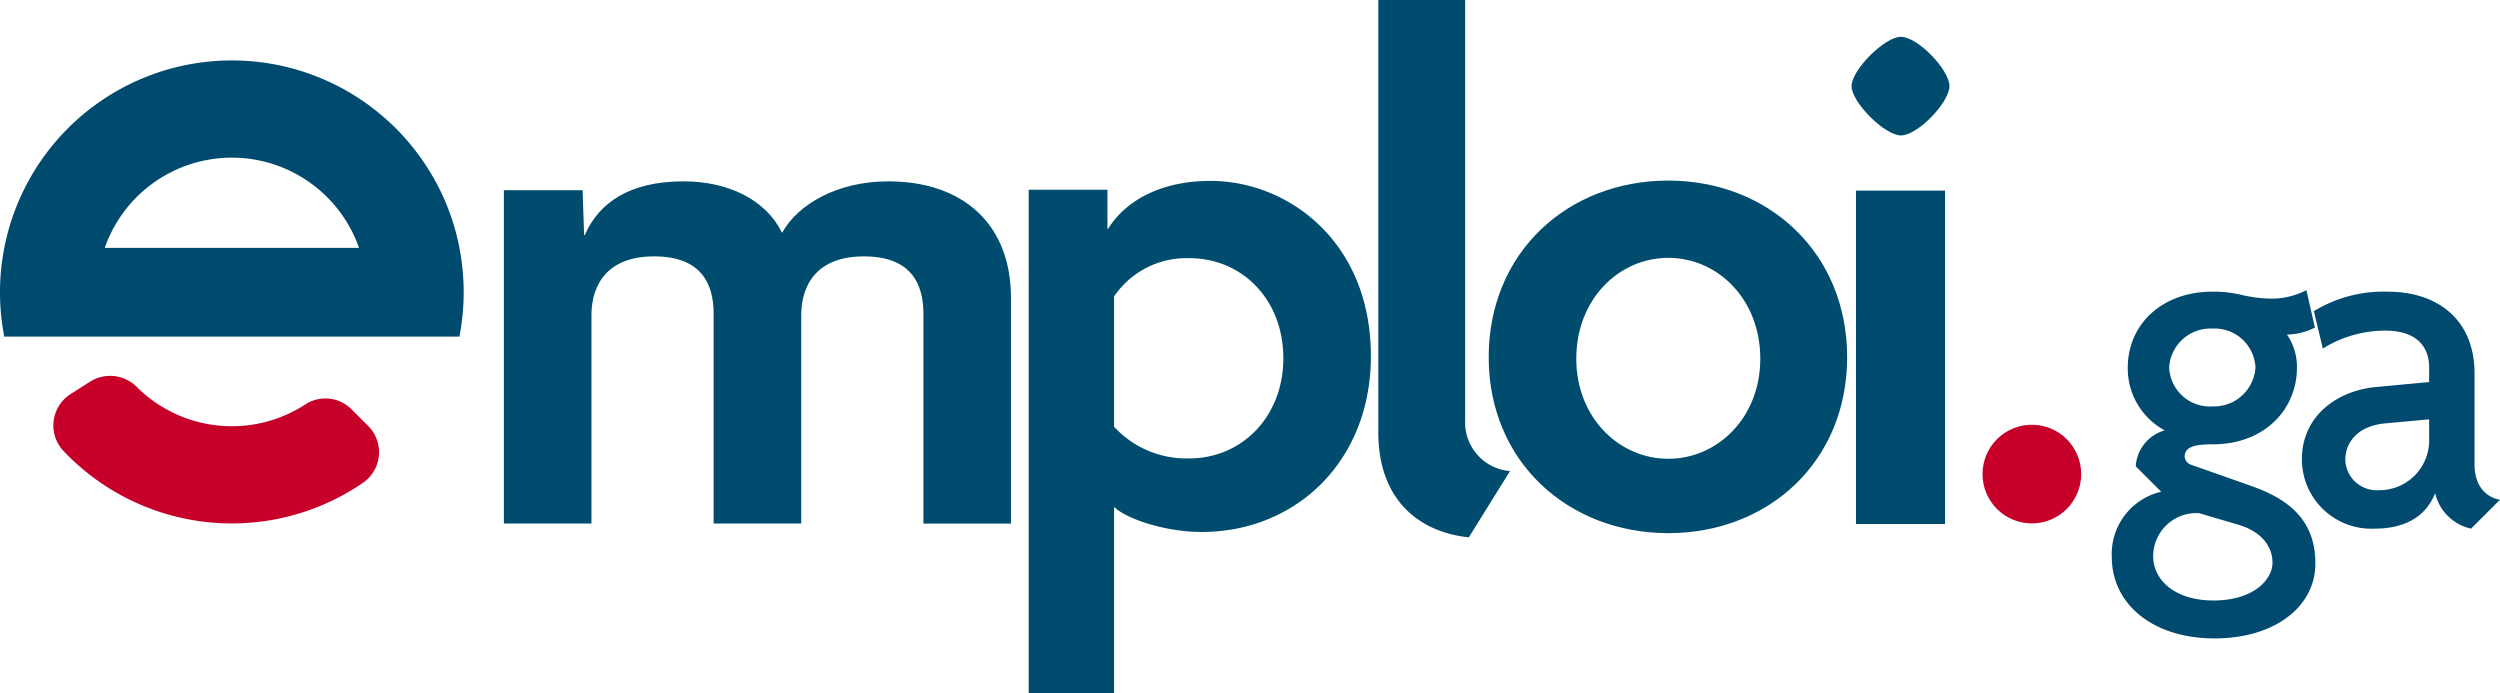
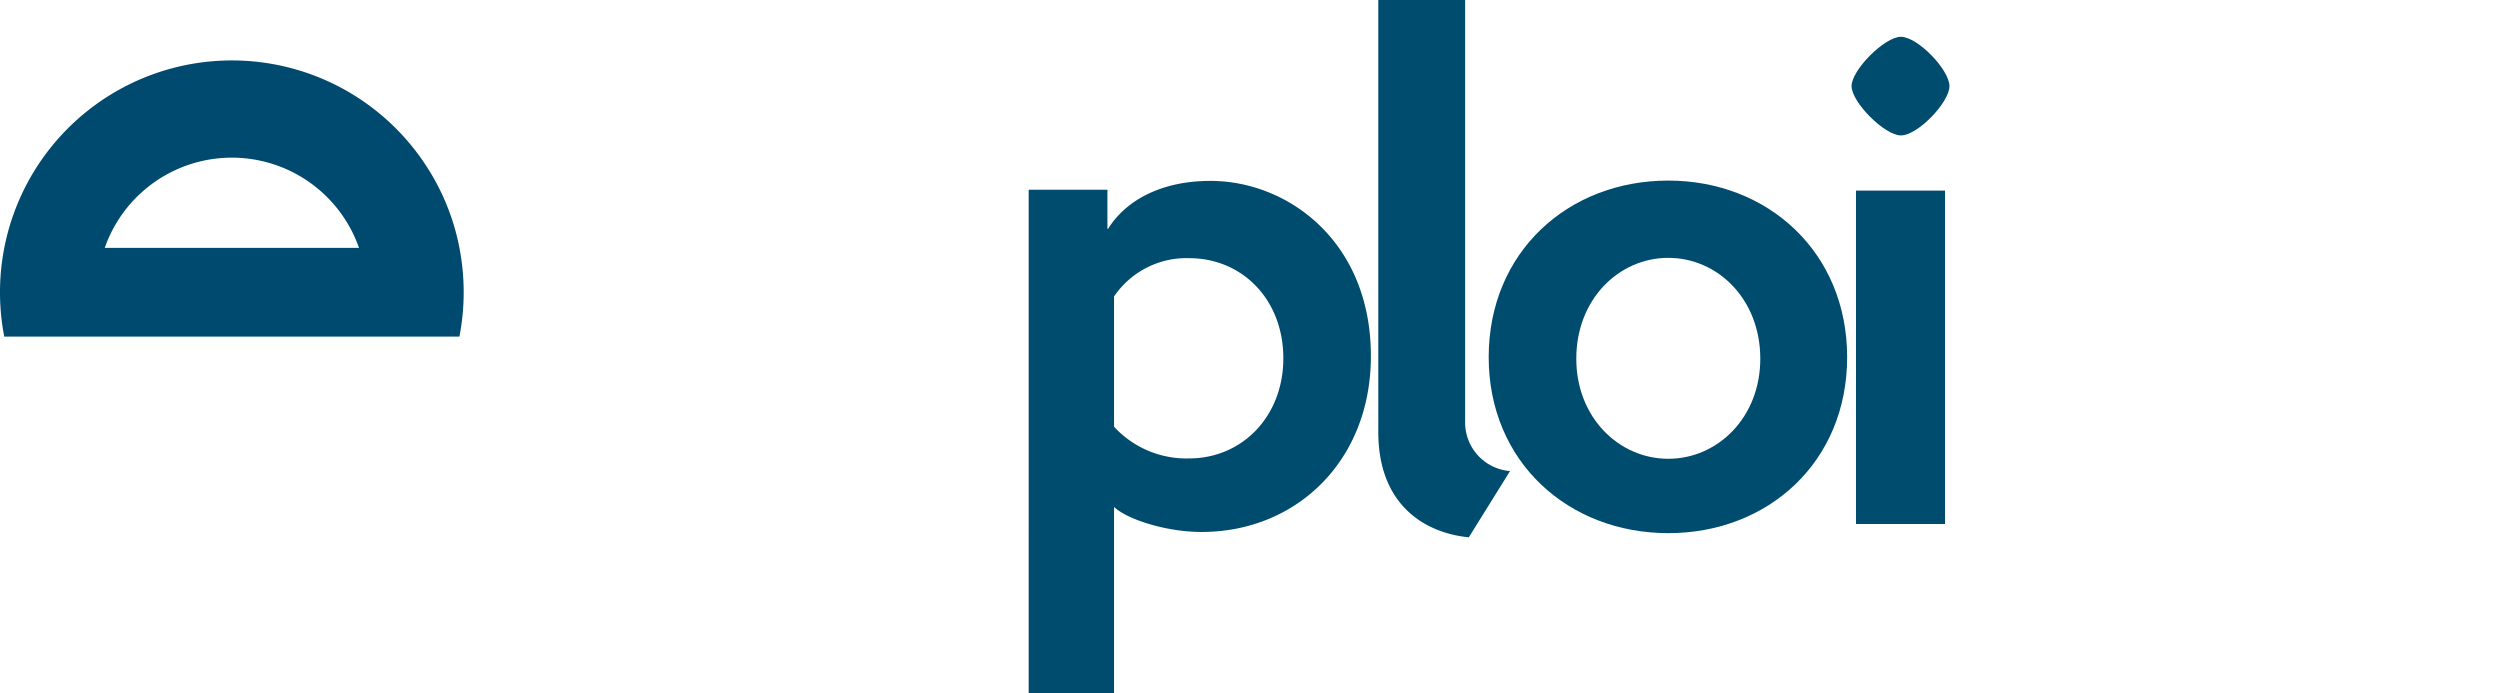
<svg xmlns="http://www.w3.org/2000/svg" id="emploi.ga" width="252.461" height="70" viewBox="0 0 252.461 70">
  <g id="Groupe_29" data-name="Groupe 29" transform="translate(213.258 29.299)">
-     <path id="Tracé_64" data-name="Tracé 64" d="M571.473,426.943c-6.248,0-10.379-3.477-10.379-8.213a6.454,6.454,0,0,1,4.989-6.6l-2.57-2.569a4.034,4.034,0,0,1,2.923-3.628,7.1,7.1,0,0,1-3.729-6.3c0-4.485,3.527-7.709,8.566-7.709a12.438,12.438,0,0,1,3.024.353,13.748,13.748,0,0,0,3.124.352,7.722,7.722,0,0,0,3.326-.856l.856,3.779a6.316,6.316,0,0,1-2.822.706,5.709,5.709,0,0,1,1.008,3.376c0,4.081-3.174,7.709-8.515,7.709-1.814,0-2.822.252-2.822,1.26a.953.953,0,0,0,.655.806l6.147,2.167c3.981,1.411,6.4,3.628,6.4,7.81C581.652,423.718,577.571,426.943,571.473,426.943Zm2.368-11.489-3.93-1.158a4.359,4.359,0,0,0-4.635,4.383c0,2.218,2.015,4.434,6.1,4.434,3.98,0,5.946-2.066,5.946-3.829C577.319,417.571,576.109,416.109,573.842,415.454Zm-2.57-19.8a4.182,4.182,0,0,0-4.384,3.93,4.117,4.117,0,0,0,4.384,3.93,4.2,4.2,0,0,0,4.333-3.93A4.135,4.135,0,0,0,571.272,395.652Z" transform="translate(-561.094 -391.772)" fill="#004a70" />
-     <path id="Tracé_65" data-name="Tracé 65" d="M610.907,415.964a4.774,4.774,0,0,1-3.627-3.578c-1.059,2.671-3.477,3.578-6.1,3.578a7.012,7.012,0,0,1-7.356-7c0-4.434,3.628-6.953,7.508-7.306l5.341-.5v-1.461c0-2.066-1.209-3.729-4.434-3.729a11.837,11.837,0,0,0-6.3,1.814L595.035,394a13.517,13.517,0,0,1,7.458-1.965c5.088,0,8.767,2.872,8.767,8.264v9.221c0,2.066,1.108,3.275,2.57,3.527Zm-4.232-11.035-4.383.4c-2.923.252-4.082,2.015-4.082,3.678a3.165,3.165,0,0,0,3.376,3.074,5.023,5.023,0,0,0,5.089-5.14Z" transform="translate(-574.627 -391.879)" fill="#004a70" />
-   </g>
+     </g>
  <g id="Groupe_31" data-name="Groupe 31" transform="translate(50.883)">
    <g id="Groupe_30" data-name="Groupe 30">
-       <path id="Tracé_66" data-name="Tracé 66" d="M326.33,407.526V386.343c0-2.973-1.189-5.8-6.02-5.8-4.683,0-6.318,2.824-6.318,5.946v21.034h-8.845V386.343c0-2.973-1.19-5.8-6.021-5.8-4.682,0-6.318,2.824-6.318,5.946v21.034h-8.845V373.856h7.953l.148,4.535h.074c1.412-3.271,4.534-5.426,9.96-5.426,4.535,0,8.325,1.858,9.96,5.2,1.635-2.974,5.723-5.2,10.7-5.2,7.73,0,12.413,4.459,12.413,11.744v22.819Z" transform="translate(-283.963 -354.652)" fill="#004c6f" />
      <path id="Tracé_67" data-name="Tracé 67" d="M391.785,408.418c-3.568,0-7.507-1.263-8.845-2.527V424.7h-8.622V373.856h7.953v3.94h.074c1.709-2.75,5.2-4.831,10.332-4.831,7.8,0,16.2,6.095,16.2,17.69C408.881,401.283,401.3,408.418,391.785,408.418Zm-1.264-27.65a8.842,8.842,0,0,0-7.581,3.865V397.79a9.925,9.925,0,0,0,7.581,3.2c5.352,0,9.514-4.237,9.514-10.108C400.035,384.931,395.873,380.768,390.521,380.768Z" transform="translate(-321.321 -354.697)" fill="#004c6f" />
      <path id="Tracé_68" data-name="Tracé 68" d="M443.654,395.923c-4.535-.446-9.142-3.344-9.142-10.629V341.663h8.77v42.516a4.923,4.923,0,0,0,4.534,5.054Z" transform="translate(-346.209 -341.663)" fill="#004c6f" />
      <path id="Tracé_69" data-name="Tracé 69" d="M471.657,408.44c-10.108,0-18.136-7.21-18.136-17.764,0-10.629,8.027-17.839,18.136-17.839,10.034,0,18.062,7.21,18.062,17.839C489.719,401.231,481.766,408.44,471.657,408.44Zm0-27.8c-4.98,0-9.291,4.163-9.291,10.183,0,5.946,4.311,10.108,9.291,10.108s9.291-4.163,9.291-10.108C480.948,384.8,476.637,380.641,471.657,380.641Z" transform="translate(-354.069 -354.601)" fill="#004c6f" />
      <path id="Tracé_70" data-name="Tracé 70" d="M520.976,357.959c-1.635,0-4.98-3.344-4.98-4.98s3.345-4.98,4.98-4.98c1.709,0,4.906,3.345,4.906,4.98S522.685,357.959,520.976,357.959ZM516.442,397.2V363.533h8.994V397.2Z" transform="translate(-379.9 -344.283)" fill="#004c6f" />
    </g>
  </g>
-   <path id="Tracé_71" data-name="Tracé 71" d="M237.925,411.542a3.752,3.752,0,0,1-.537,5.743,23.409,23.409,0,0,1-29.678-2.654q-.267-.263-.527-.534a3.759,3.759,0,0,1,.68-5.776l2-1.272a3.791,3.791,0,0,1,4.716.575l.022.022a13.6,13.6,0,0,0,16.928,1.747,3.722,3.722,0,0,1,4.681.433Z" transform="translate(-200.741 -368.523)" fill="#c70029" />
  <path id="Tracé_72" data-name="Tracé 72" d="M243.336,370.994a22.57,22.57,0,0,0-1.029-3.676,23.034,23.034,0,0,0-2.19-4.4,23.415,23.415,0,0,0-42.745,17.034h45.963a23.466,23.466,0,0,0,0-8.955Zm-35.818,0a13.6,13.6,0,0,1,24.313-2.813,13.412,13.412,0,0,1,1.272,2.557c.032.084.062.168.091.256Z" transform="translate(-196.941 -345.96)" fill="#004a70" />
-   <circle id="Ellipse_8" data-name="Ellipse 8" cx="4.982" cy="4.982" r="4.982" transform="translate(200.203 42.893)" fill="#c70029" />
</svg>